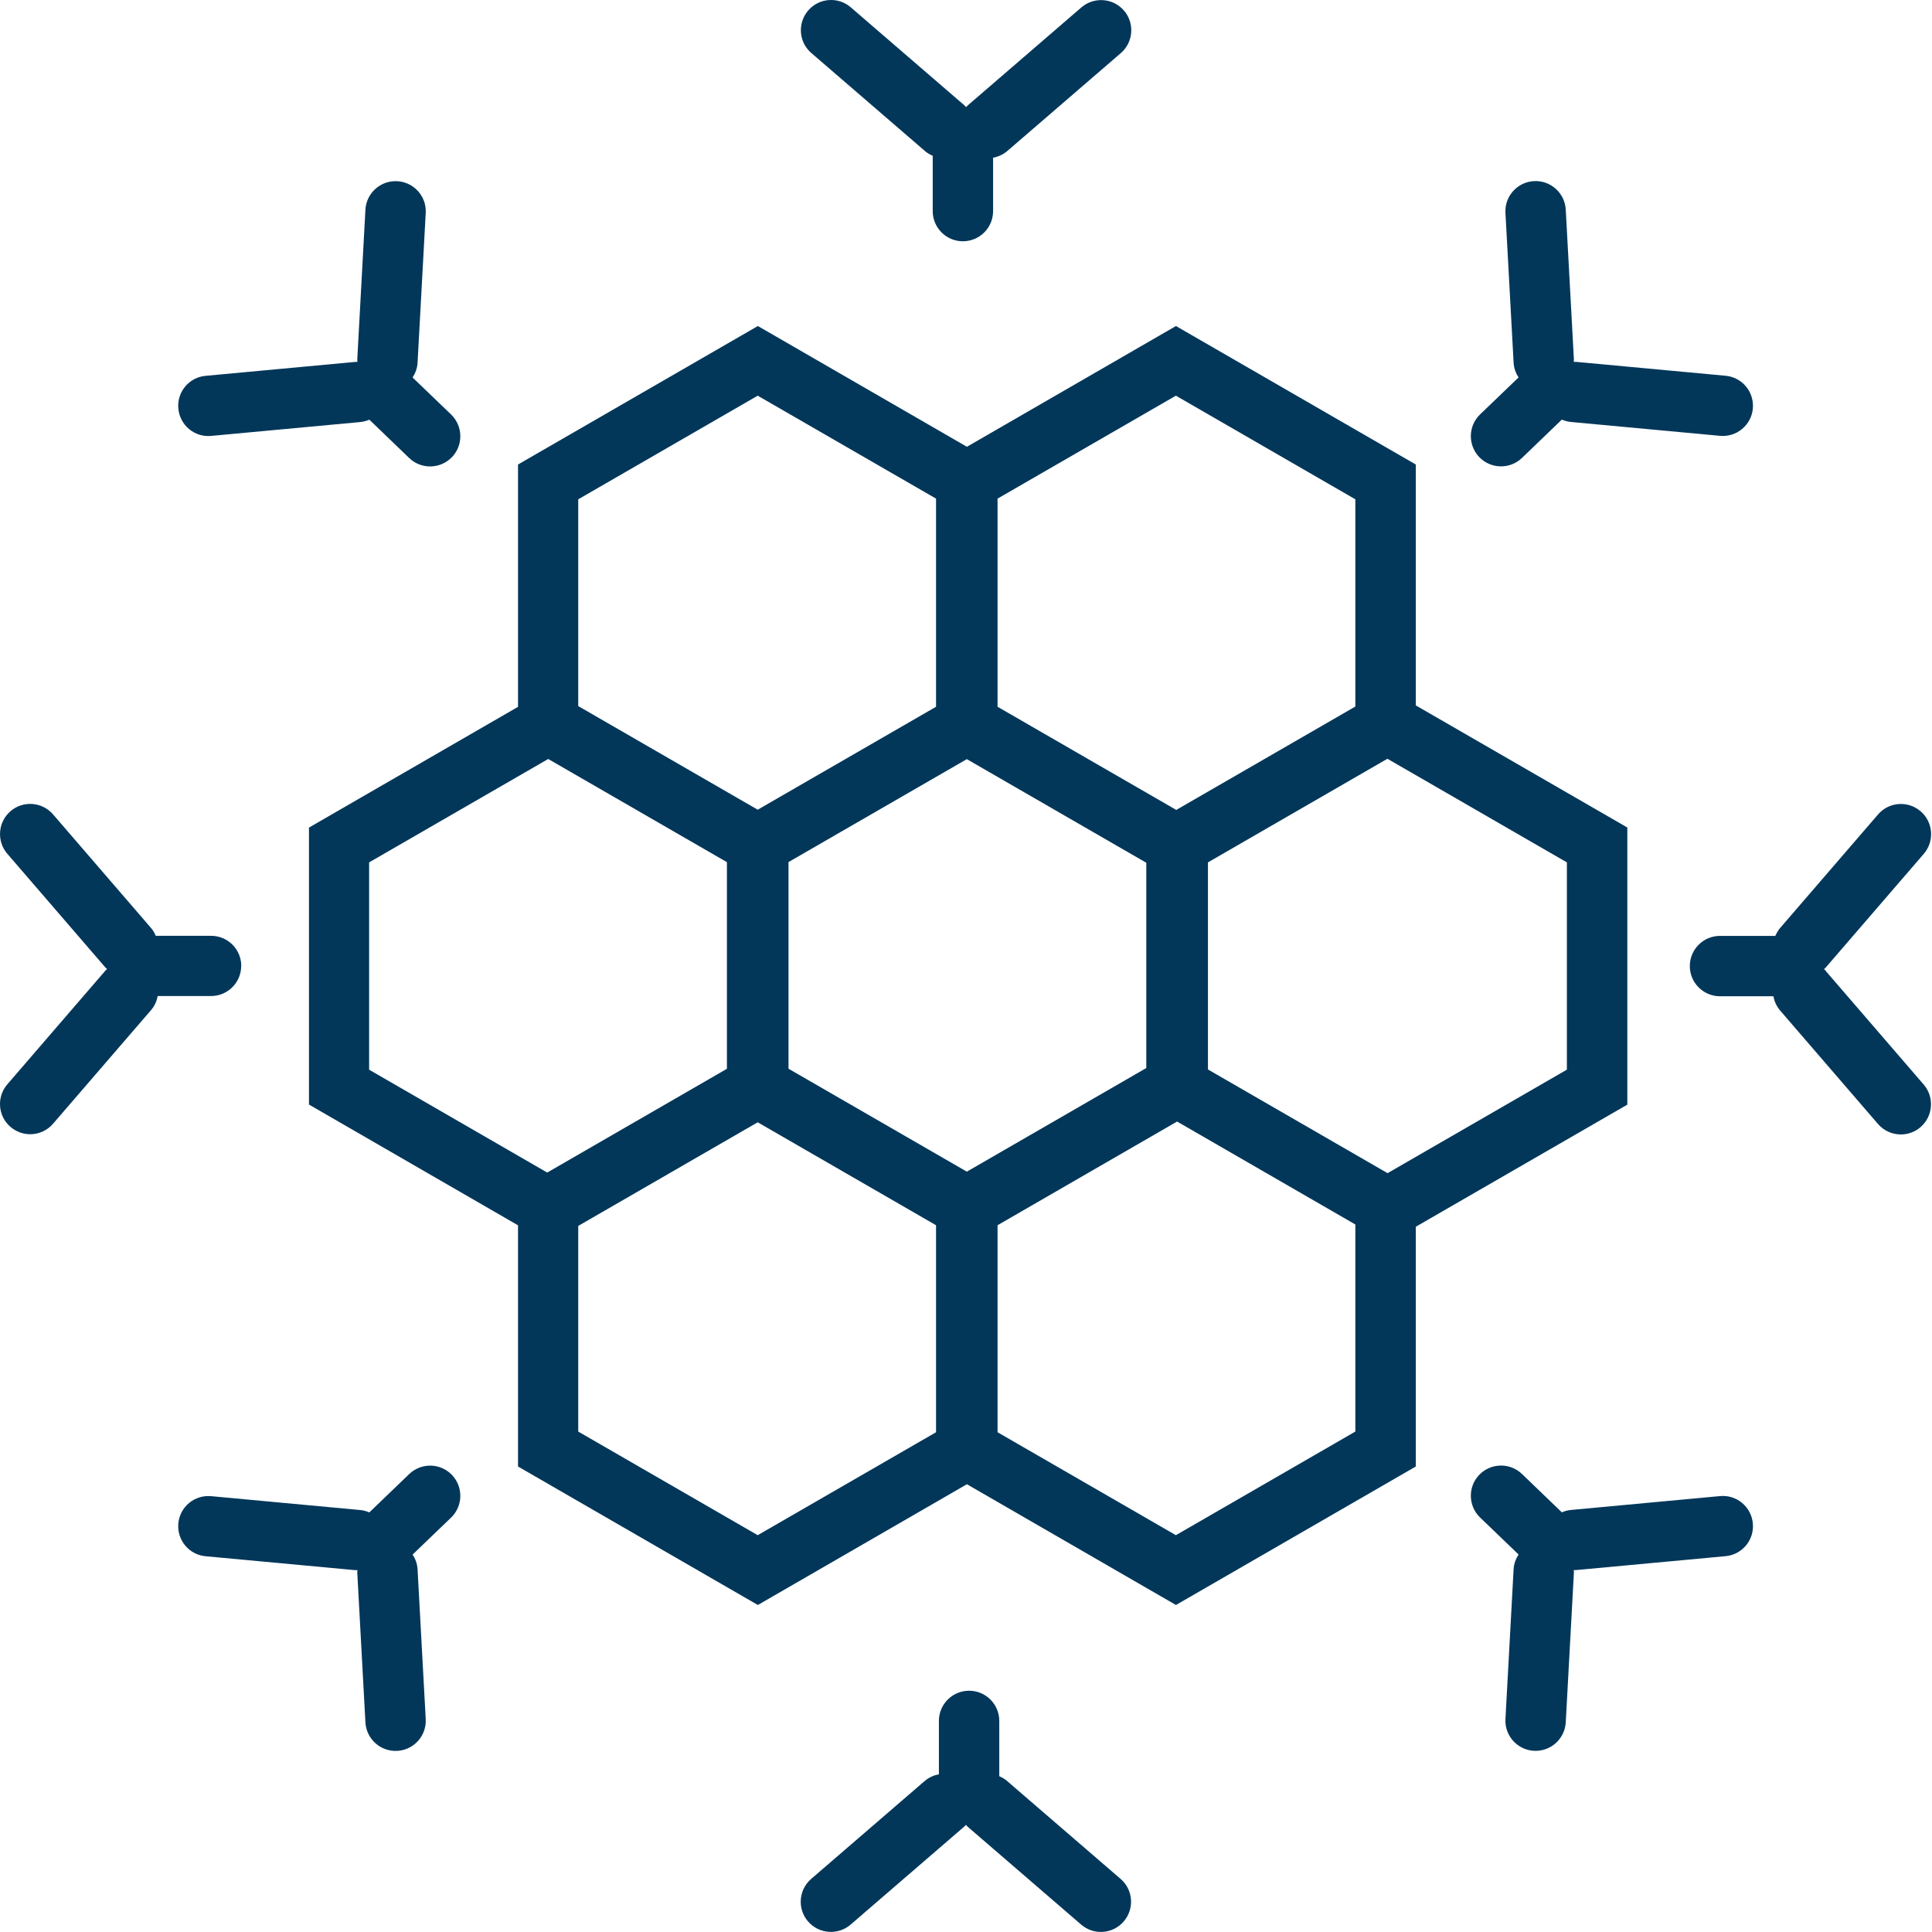
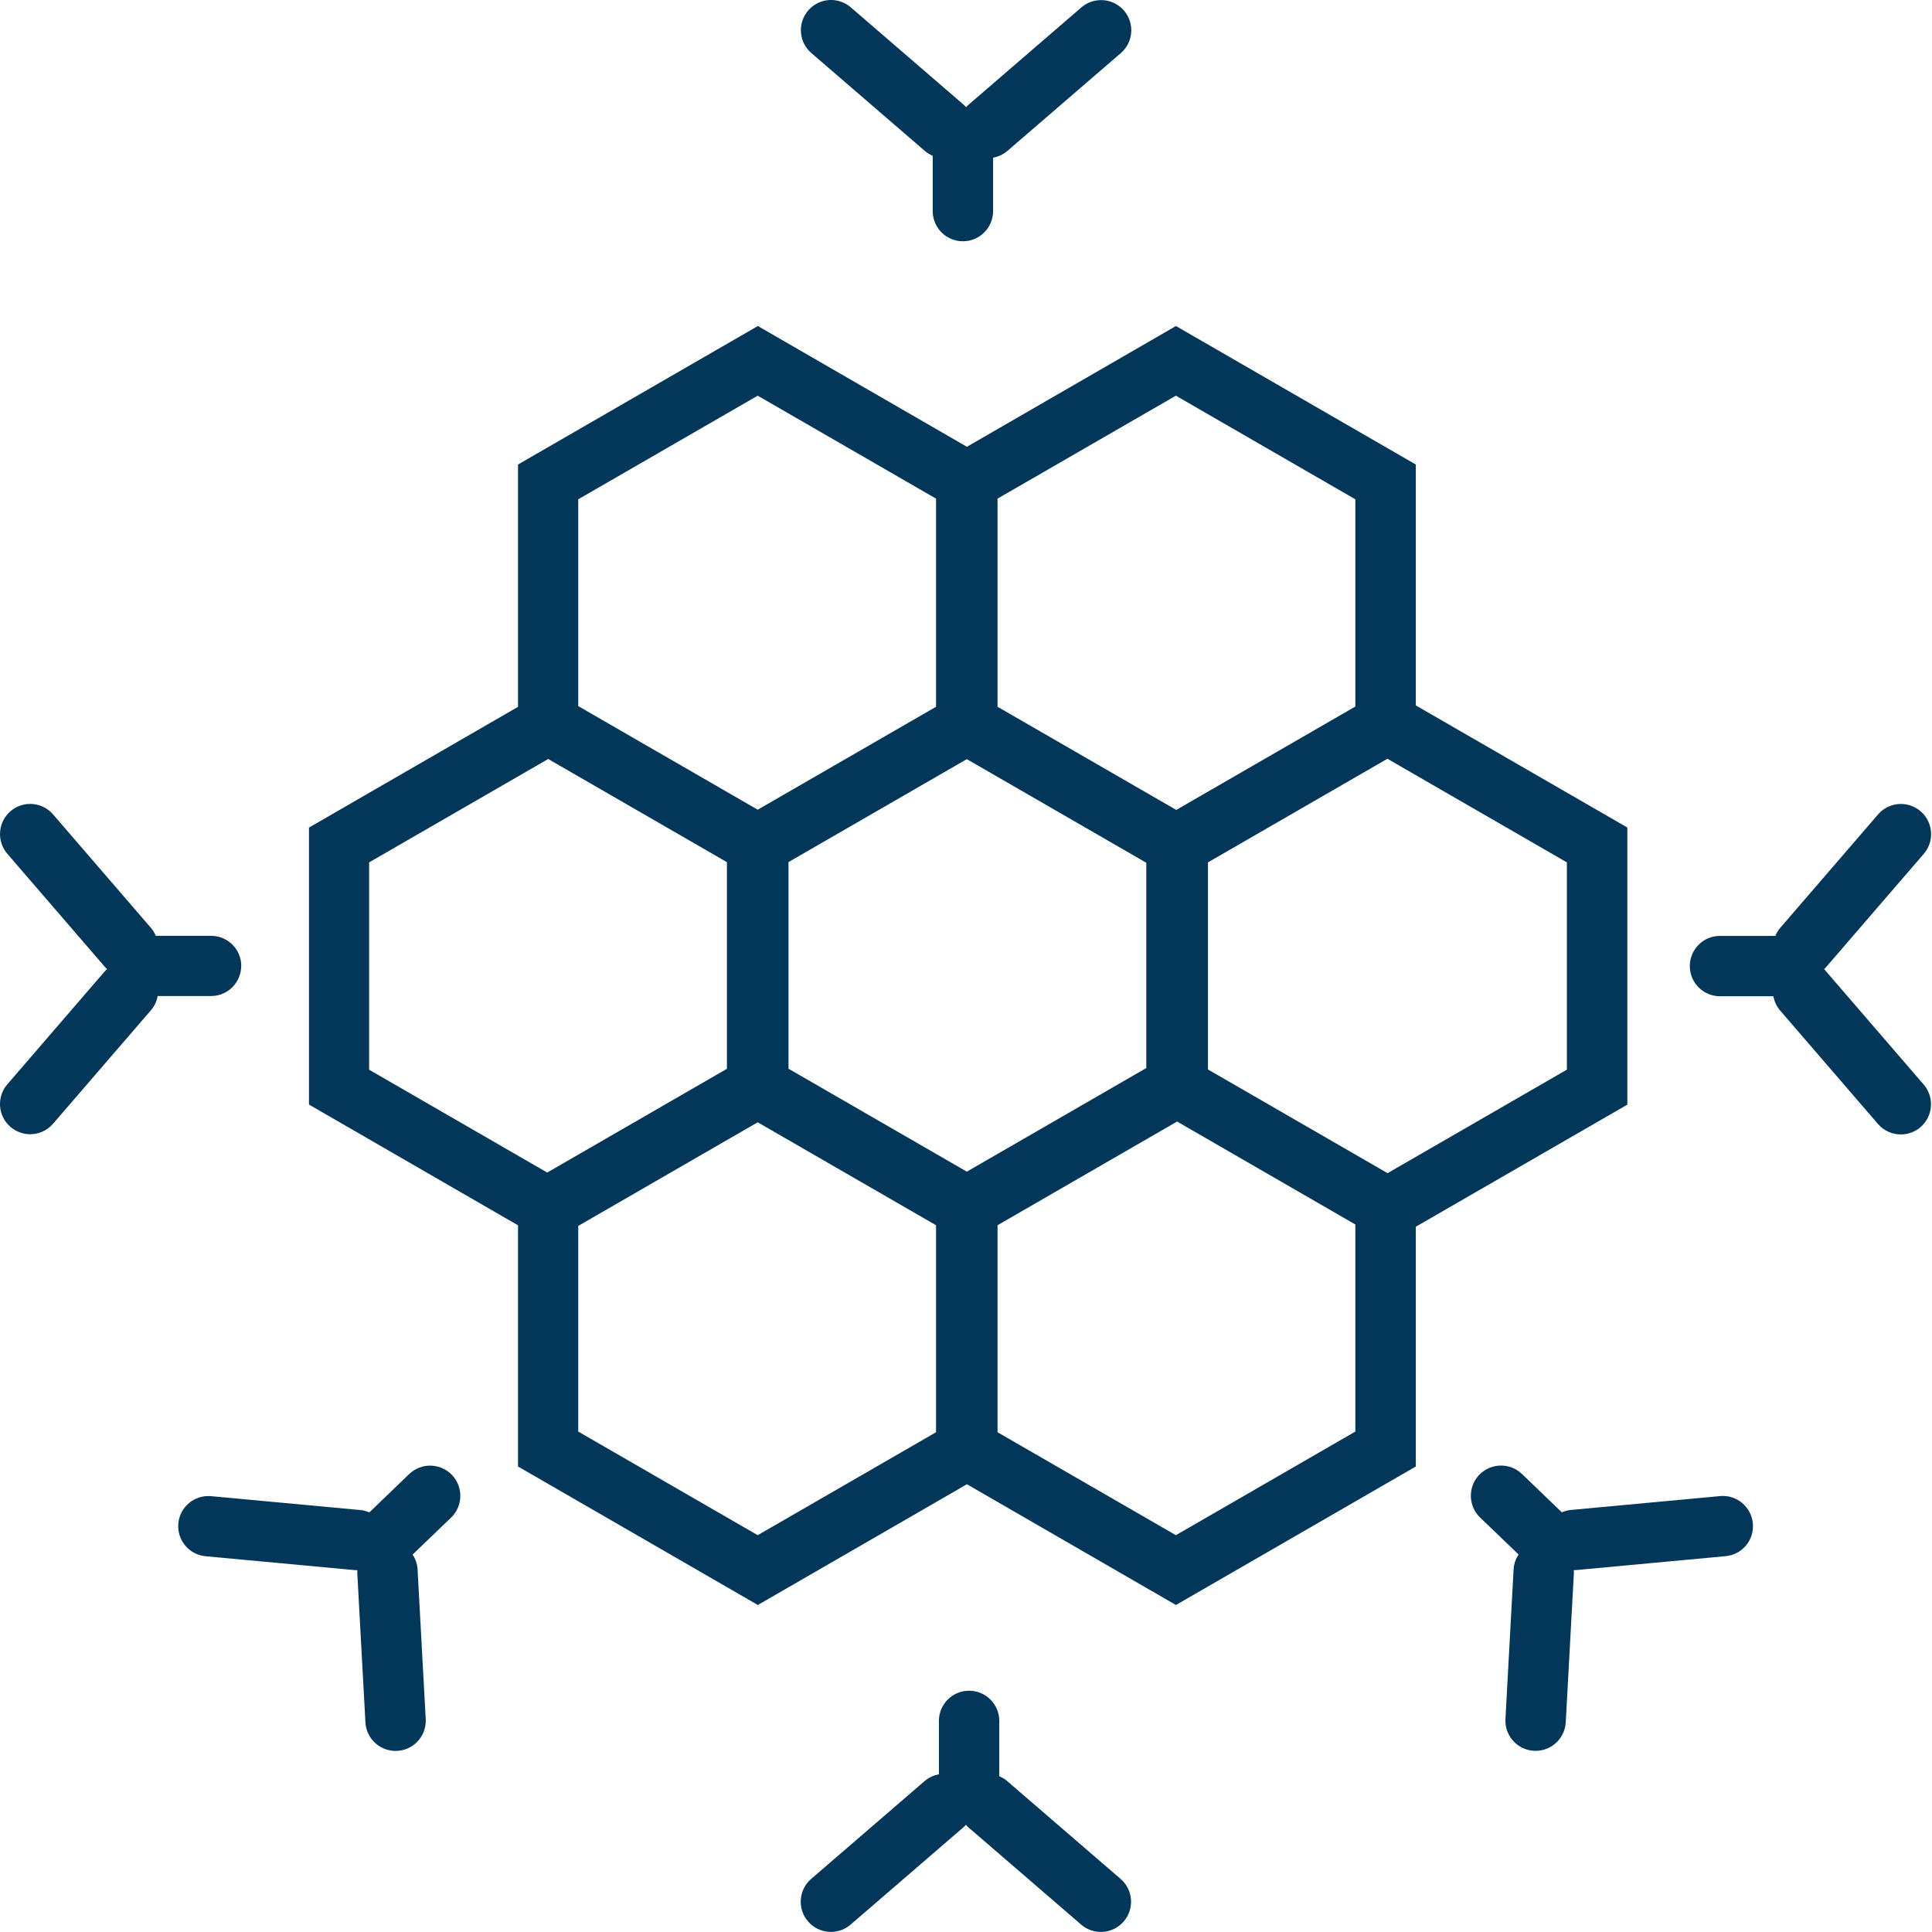
<svg xmlns="http://www.w3.org/2000/svg" viewBox="0 0 256 256" data-name="Layer 1" id="Layer_1">
  <defs>
    <style>
      .cls-1 {
        fill: #02375a;
      }
    </style>
  </defs>
  <path d="M215.63,109.65l-28.03-16.18v-31.92l-31.78-18.35-27.7,16-27.7-16-31.78,18.35v32.11l-27.7,16v36.7l27.7,16v31.96l31.78,18.35,27.7-16,27.7,16,31.78-18.35v-31.77l28.03-16.18v-36.7ZM132.18,66.07l23.63-13.64,23.78,13.73v27.46l-23.73,13.7-23.68-13.67v-27.58ZM76.62,66.16l23.78-13.73,23.63,13.64v27.58l-23.63,13.64-23.78-13.73v-27.41ZM48.91,141.73v-27.46l23.73-13.7,23.68,13.67v27.38l-23.81,13.75-23.6-13.63ZM124.03,189.78l-23.63,13.64-23.78-13.73v-27.25l23.78-13.73,23.63,13.64v27.43ZM128.11,155.25l-23.63-13.64v-27.38l23.63-13.64,23.78,13.73v27.2s-23.78,13.73-23.78,13.73ZM179.59,189.69l-23.78,13.73-23.63-13.64v-27.43l23.79-13.74,23.62,13.64v27.44ZM207.63,141.73l-23.77,13.72-23.8-13.74v-27.44l23.78-13.73,23.78,13.73v27.46Z" class="cls-1" />
  <path d="M241.93,128.64c-.07-.09-.16-.15-.24-.23.08-.08.17-.14.24-.22l12.98-15.05c1.44-1.67,1.26-4.2-.42-5.64-1.67-1.44-4.2-1.26-5.64.42l-12.98,15.05c-.27.32-.47.67-.63,1.04h-7.33c-2.21,0-4,1.79-4,4s1.79,4,4,4h7.07c.13.67.41,1.31.88,1.87l12.98,15.05c.79.92,1.91,1.39,3.03,1.39.92,0,1.86-.32,2.61-.97,1.67-1.44,1.86-3.97.42-5.64l-12.98-15.05Z" class="cls-1" />
  <path d="M133.45,235.99c-.32-.27-.67-.47-1.04-.63v-7.33c0-2.21-1.79-4-4-4s-4,1.79-4,4v7.07c-.67.13-1.31.41-1.87.88l-15.05,12.98c-.92.79-1.39,1.91-1.39,3.03,0,.92.32,1.86.97,2.61,1.44,1.67,3.97,1.86,5.64.42l15.05-12.98c.09-.07.15-.16.23-.24.08.08.14.17.22.24l15.05,12.98c1.67,1.44,4.2,1.26,5.64-.42,1.44-1.67,1.26-4.2-.42-5.64l-15.05-12.98Z" class="cls-1" />
  <path d="M122.55,20.01c.32.27.67.47,1.04.63v7.33c0,2.21,1.79,4,4,4s4-1.79,4-4v-7.07c.67-.13,1.31-.41,1.87-.88l15.05-12.98c.92-.79,1.39-1.91,1.39-3.03,0-.92-.32-1.86-.97-2.61-1.44-1.67-3.97-1.86-5.64-.42l-15.05,12.98c-.09.07-.15.16-.23.24-.08-.08-.14-.17-.22-.24L112.73.97c-1.67-1.44-4.2-1.26-5.64.42-1.44,1.67-1.26,4.2.42,5.64l15.05,12.98Z" class="cls-1" />
  <path d="M227.91,198.24l-19.79,1.84c-.42.04-.8.16-1.17.31l-5.28-5.08c-1.59-1.53-4.12-1.48-5.66.11-1.53,1.59-1.48,4.12.11,5.66l5.1,4.9c-.37.57-.62,1.23-.66,1.96l-1.08,19.84c-.07,1.21.41,2.32,1.22,3.1.67.64,1.56,1.06,2.56,1.11,2.2.12,4.09-1.57,4.21-3.78l1.08-19.84c0-.11-.01-.22-.02-.33.11,0,.22.02.33,0l19.79-1.84c2.2-.2,3.82-2.15,3.61-4.35-.21-2.2-2.15-3.82-4.35-3.61Z" class="cls-1" />
-   <path d="M201.67,60.68l5.28-5.08c.37.15.75.27,1.17.31l19.79,1.84c2.2.2,4.15-1.41,4.35-3.61.2-2.2-1.41-4.15-3.61-4.35l-19.79-1.84c-.11-.01-.22,0-.33,0,0-.11.02-.22.02-.33l-1.08-19.84c-.12-2.21-2.01-3.9-4.21-3.78-1,.05-1.89.47-2.56,1.11-.81.78-1.29,1.89-1.22,3.1l1.08,19.84c.04.73.28,1.39.66,1.96l-5.1,4.9c-1.59,1.53-1.64,4.06-.11,5.66,1.53,1.59,4.06,1.64,5.66.11Z" class="cls-1" />
  <path d="M31.97,128c0-2.21-1.79-4-4-4h-7.33c-.16-.37-.35-.72-.63-1.04l-12.98-15.05c-1.44-1.67-3.97-1.86-5.64-.42-1.67,1.44-1.86,3.97-.42,5.64l12.98,15.05c.07.08.16.15.24.22-.08.08-.17.14-.24.23l-12.98,15.05c-1.44,1.67-1.26,4.2.42,5.64.76.65,1.69.97,2.61.97,1.12,0,2.24-.47,3.03-1.39l12.98-15.05c.48-.55.76-1.2.88-1.87h7.07c2.21,0,4-1.79,4-4Z" class="cls-1" />
  <path d="M54.22,195.32l-5.28,5.08c-.37-.15-.75-.27-1.17-.31l-19.79-1.84c-2.2-.2-4.15,1.41-4.35,3.61-.2,2.2,1.41,4.15,3.61,4.35l19.79,1.84c.11.01.22,0,.33,0,0,.11-.02.22-.02.33l1.08,19.84c.12,2.21,2.01,3.9,4.21,3.78,1-.05,1.89-.47,2.56-1.11.81-.78,1.29-1.89,1.22-3.1l-1.08-19.84c-.04-.73-.28-1.39-.66-1.96l5.1-4.9c1.59-1.53,1.64-4.06.11-5.66-1.53-1.59-4.06-1.64-5.66-.11Z" class="cls-1" />
-   <path d="M27.98,57.76l19.79-1.84c.42-.04.8-.16,1.17-.31l5.28,5.08c1.59,1.53,4.12,1.48,5.66-.11,1.53-1.59,1.48-4.12-.11-5.66l-5.1-4.9c.37-.57.62-1.23.66-1.96l1.08-19.84c.07-1.21-.41-2.32-1.22-3.1-.67-.64-1.56-1.06-2.56-1.11-2.2-.12-4.09,1.57-4.21,3.78l-1.08,19.84c0,.11.01.22.02.33-.11,0-.22-.02-.33,0l-19.79,1.84c-2.2.2-3.82,2.15-3.61,4.35.21,2.2,2.15,3.82,4.35,3.61Z" class="cls-1" />
</svg>